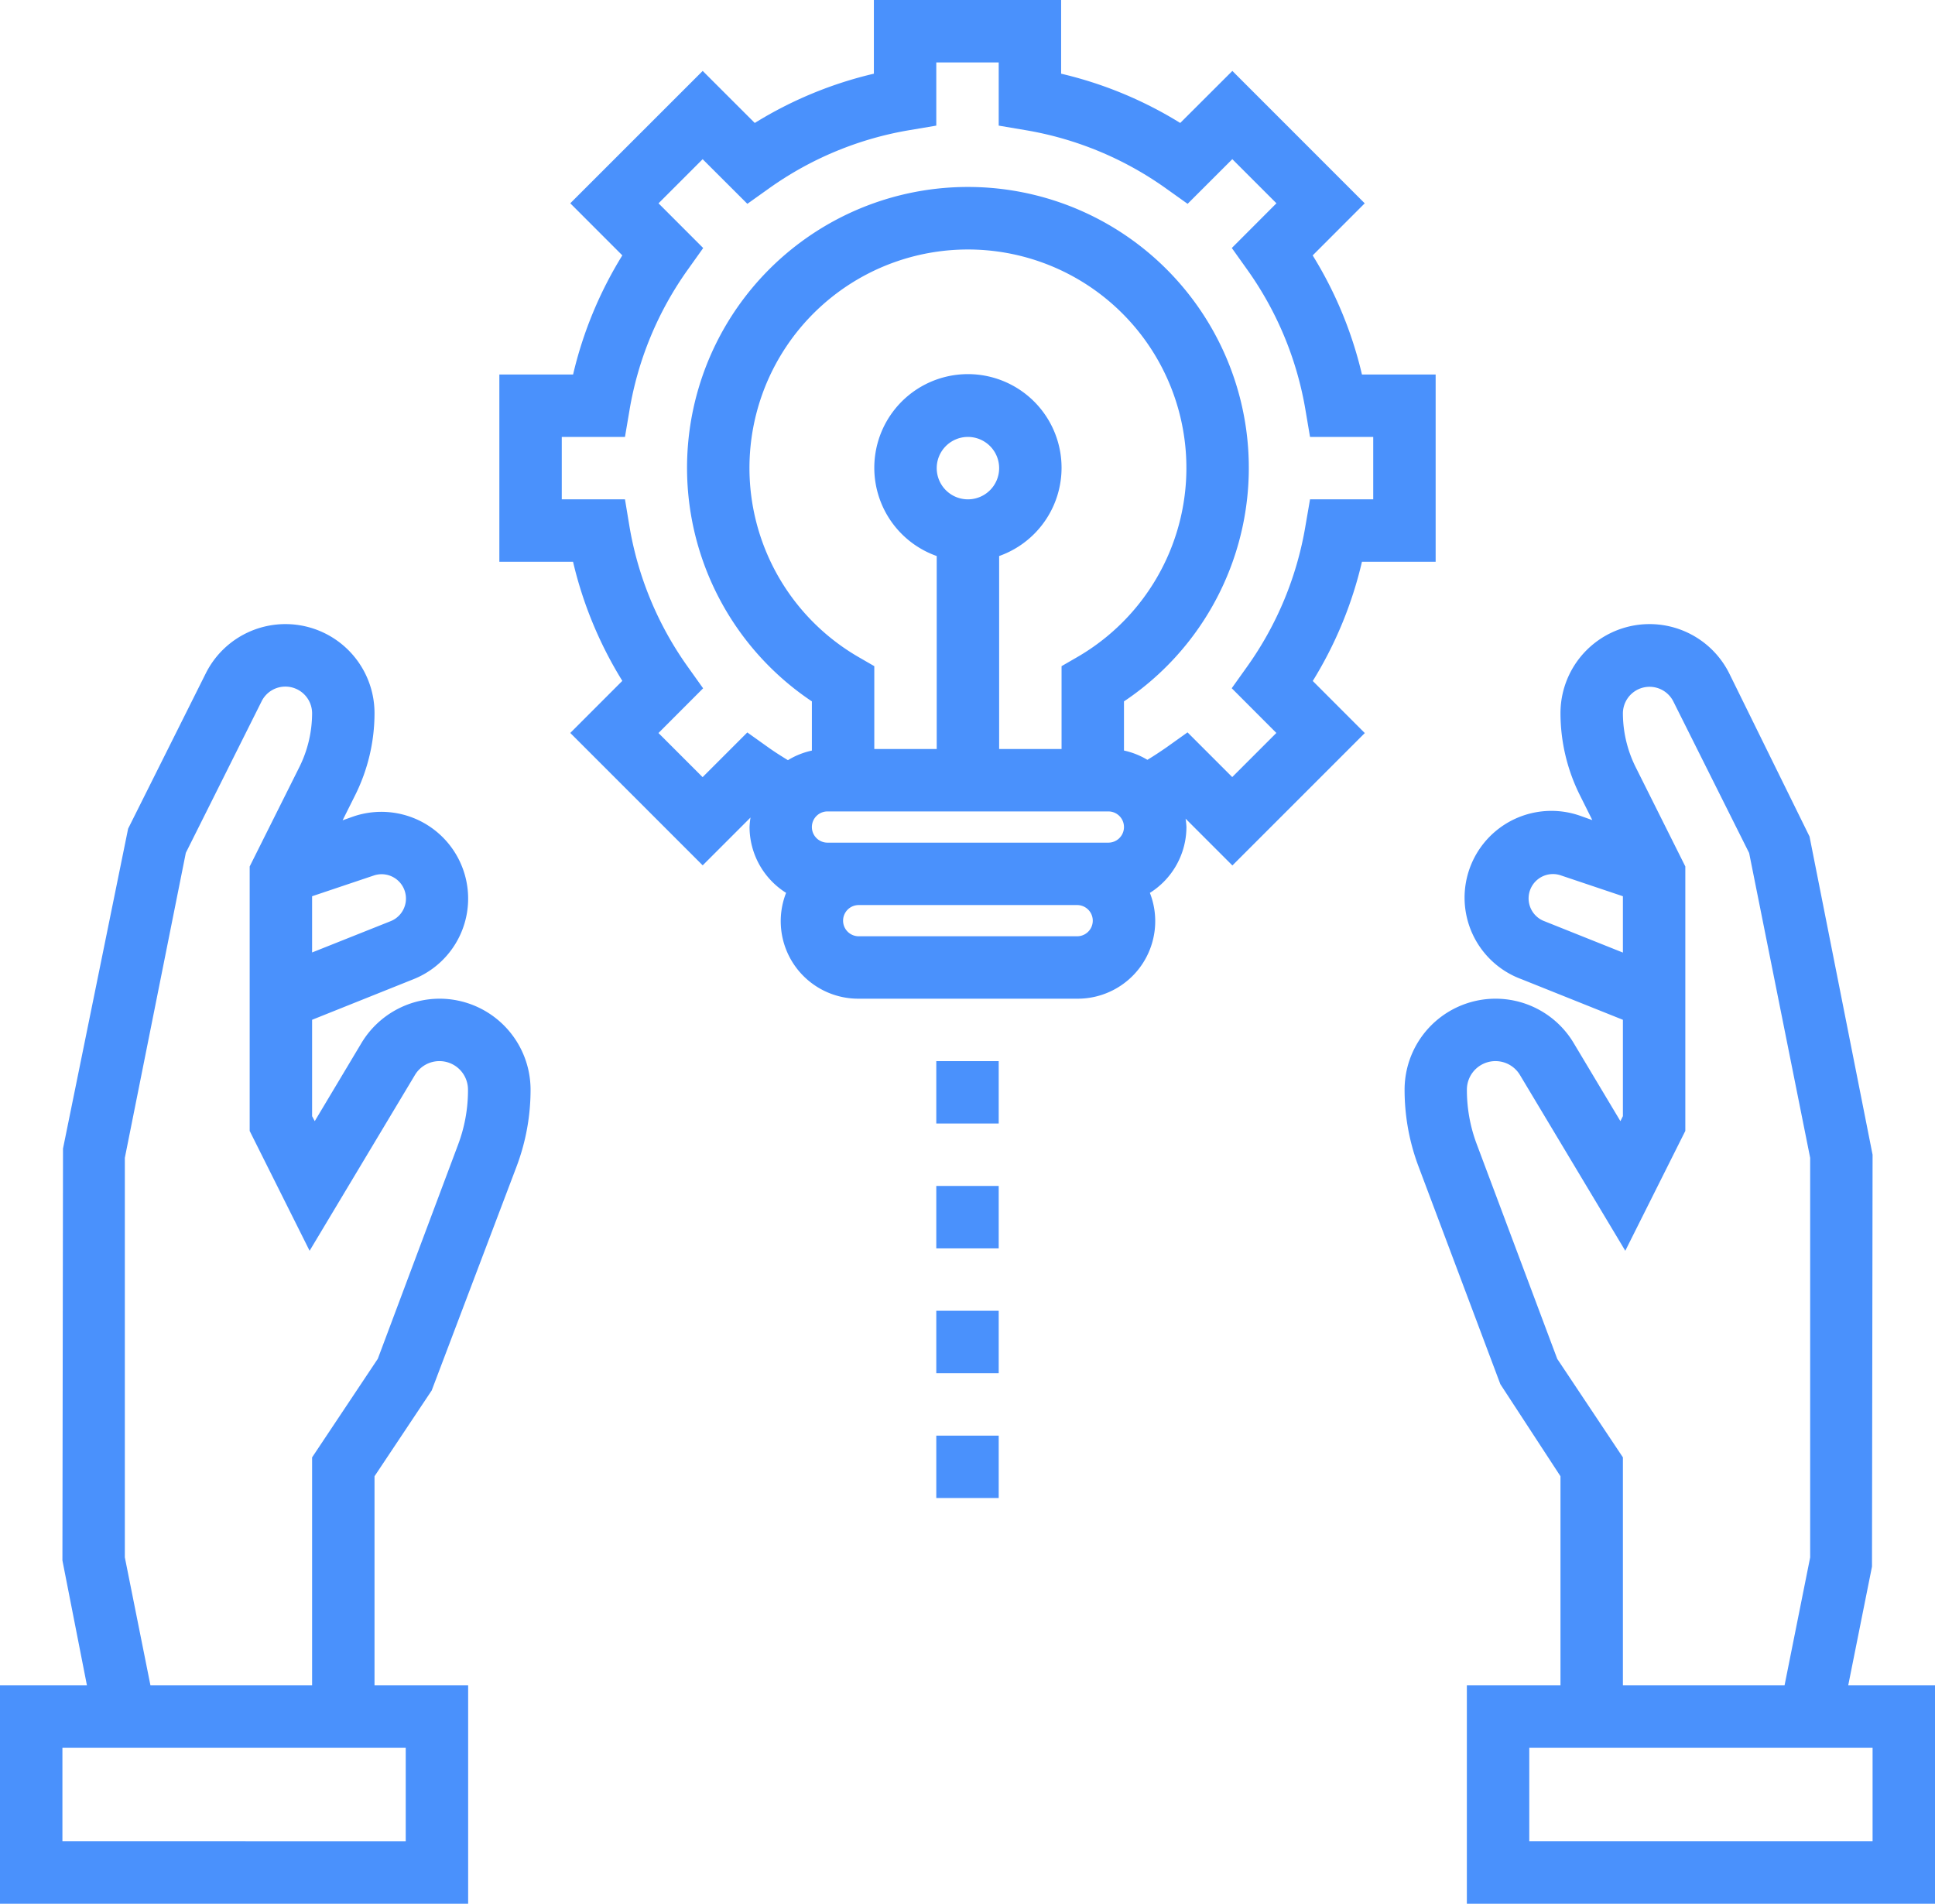
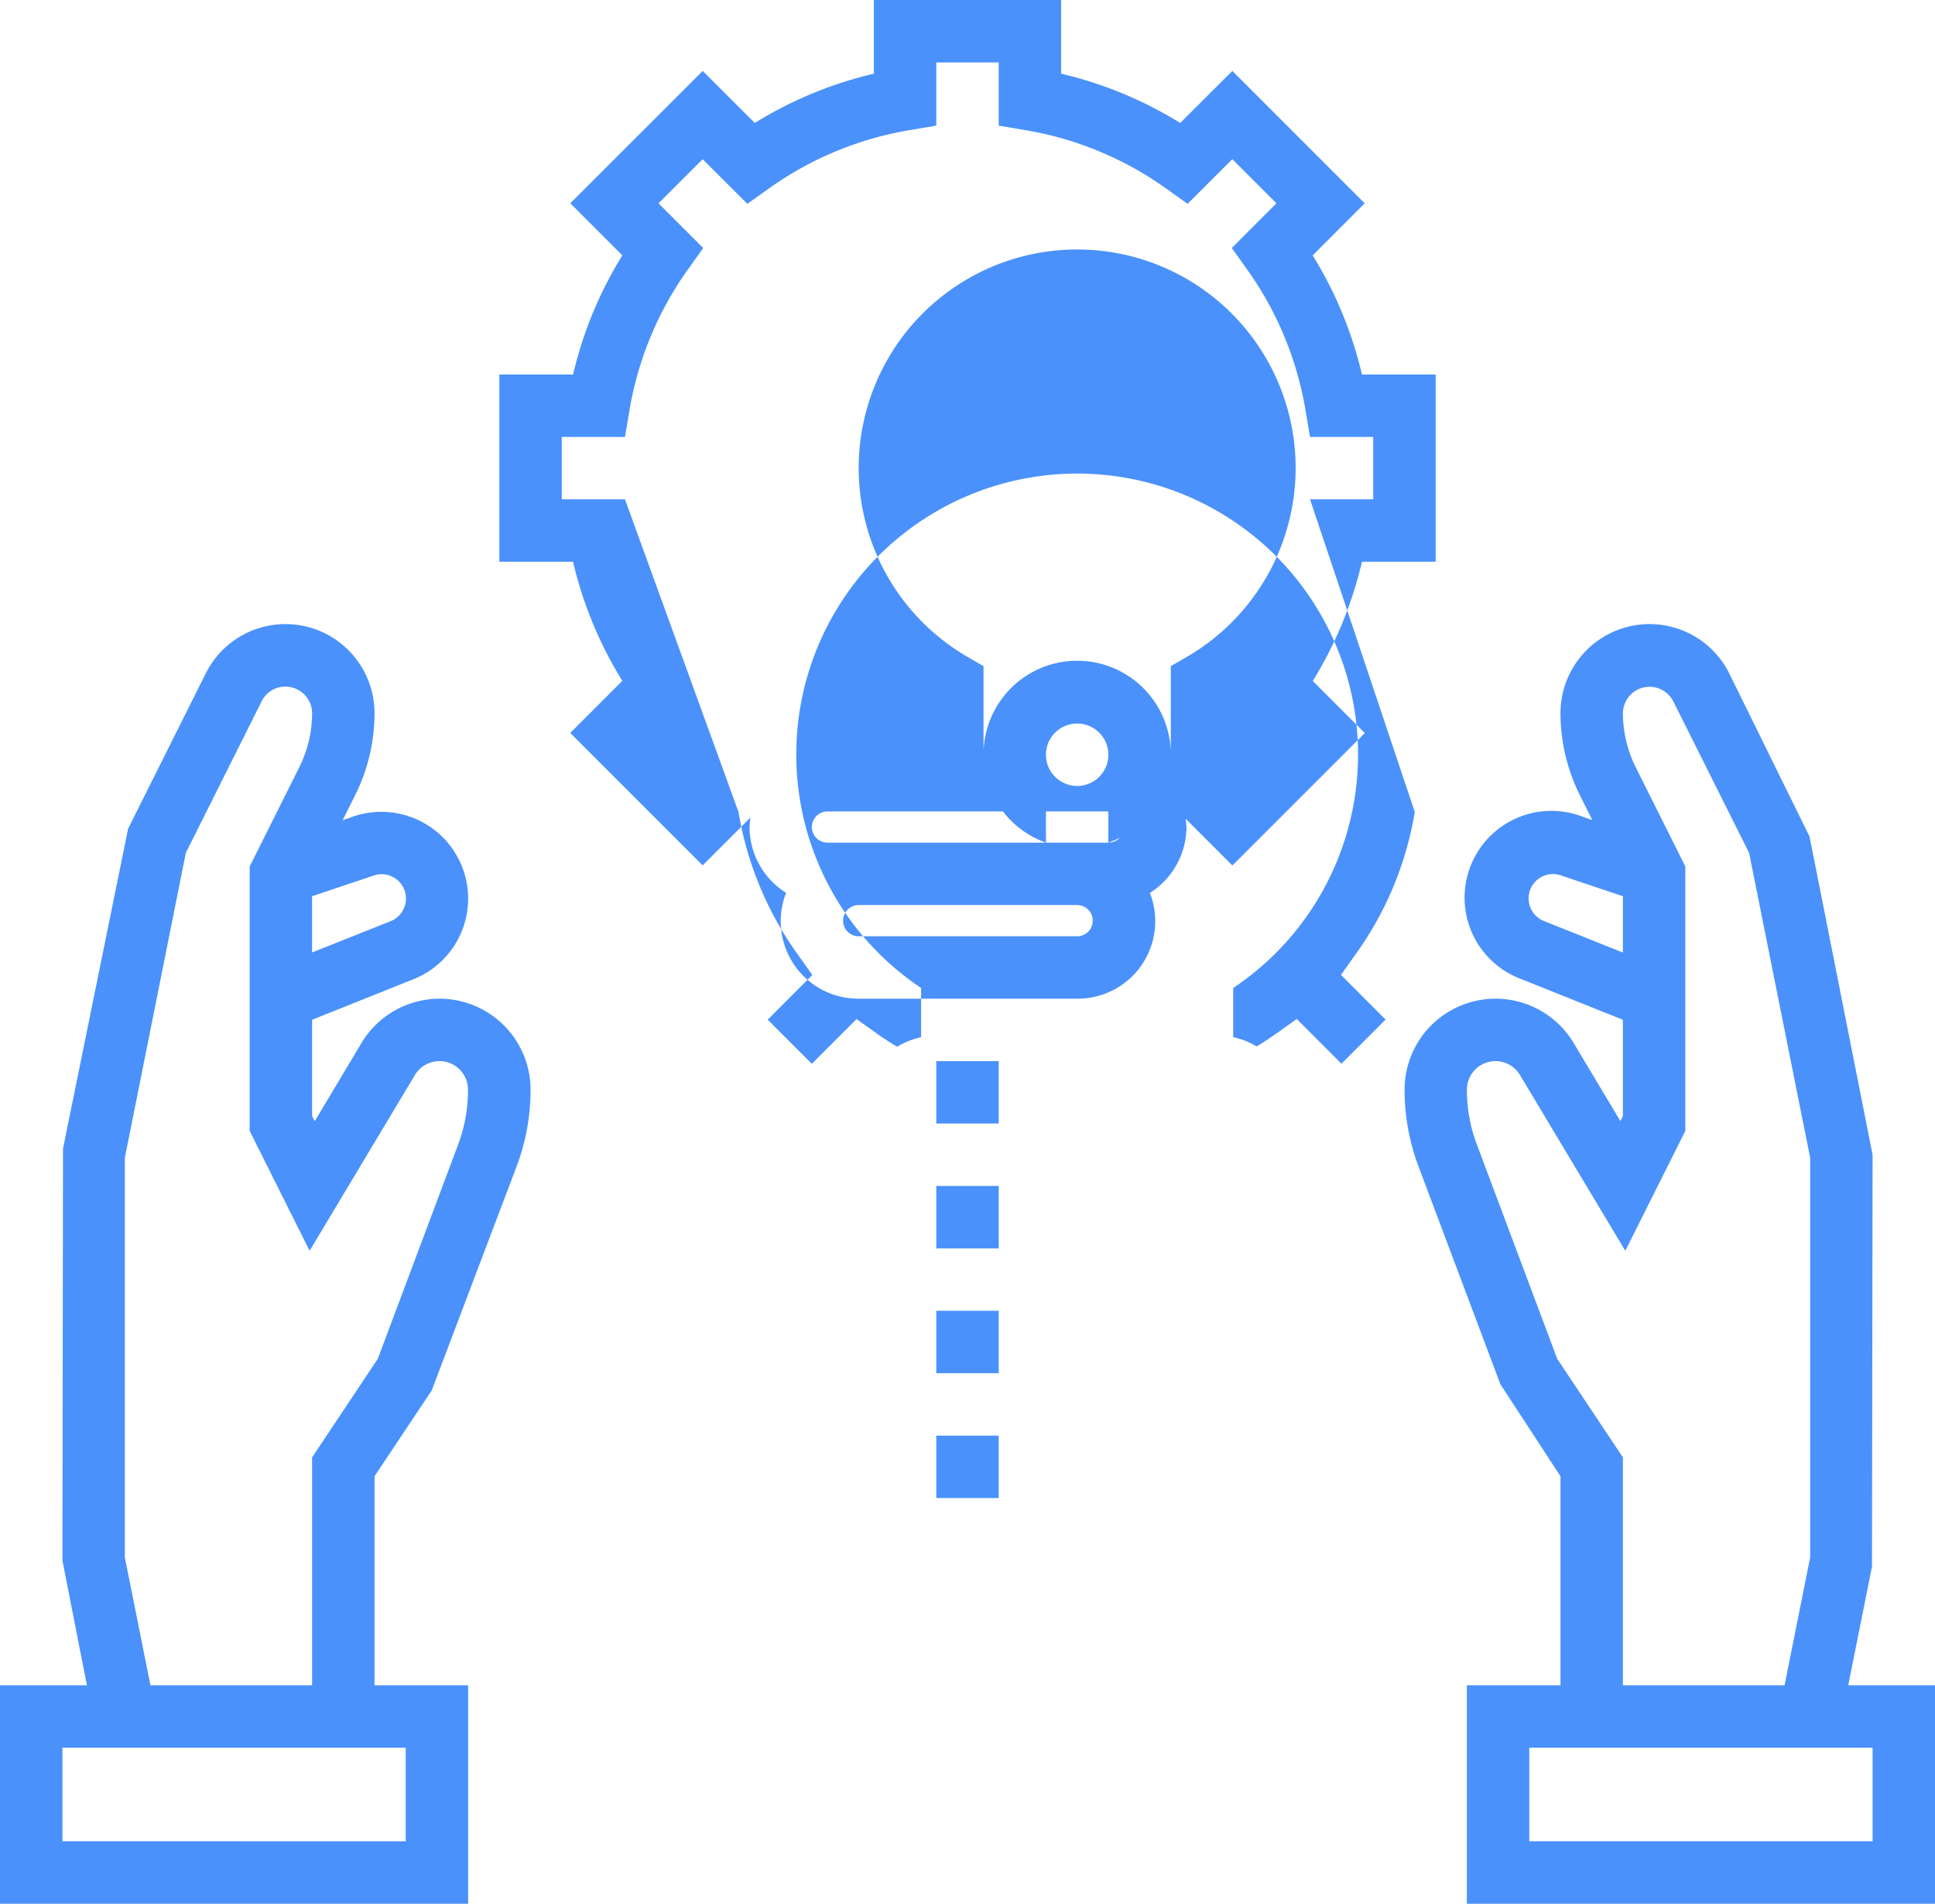
<svg xmlns="http://www.w3.org/2000/svg" viewBox="0 0 496 488">
  <g data-name="レイヤー 2">
-     <path d="M112.68 256a23.42 23.42 0 0 0-20 11.32l-12 20.07-.68-1.28v-24.7L106 251a22.24 22.24 0 0 0-15.35-41.73l-2.83 1 3.23-6.46A47.11 47.11 0 0 0 96 182.83a22.83 22.83 0 0 0-43.26-10.21l-19.9 39.8-16.69 82L16 400l6.28 32H0v56h120v-56H96v-53.58l14.66-22 21.79-57.5a55.7 55.7 0 0 0 3.55-19.6A23.35 23.35 0 0 0 112.68 256zm-16.91-31.56a6.24 6.24 0 0 1 4.31 11.71l-20.08 8v-14.41zM104 448v24H16v-24zm13.46-154.69l-20.62 55L80 373.58V432H38.56L32 399.21V296.79l15.63-78.17 19.42-38.83a6.78 6.78 0 0 1 6.12-3.79 6.85 6.85 0 0 1 6.83 6.83 31.1 31.1 0 0 1-3.26 13.79L64 222.11v67.79l15.36 30.72 27-45.06a7.32 7.32 0 0 1 13.6 3.77 39.56 39.56 0 0 1-2.5 13.98zM473.76 432l6.09-30.43L480 296l-16.16-81.57-20.58-41.81A22.83 22.83 0 0 0 400 182.83a47.19 47.19 0 0 0 4.94 20.94l3.22 6.45-2.82-1A22.24 22.24 0 0 0 390 251l26 10.41v24.7l-.64 1.28-12-20.06a23.32 23.32 0 0 0-43.32 12 55.7 55.7 0 0 0 3.55 19.62l21 55.87 15.41 23.6V432h-24v56h120v-56zm-77.85-195.85a6.24 6.24 0 0 1 4.32-11.71l15.77 5.3v14.44zm3.26 112.18l-20.62-55a39.38 39.38 0 0 1-2.54-14 7.32 7.32 0 0 1 13.6-3.77l27 45.06L432 289.89V222.1l-12.74-25.48a31.07 31.07 0 0 1-3.26-13.79 6.83 6.83 0 0 1 12.94-3l19.42 38.83L464 296.79v102.43L457.44 432H416v-58.42zM480 472h-88v-24h88zM349.11 144H368V96h-18.89a102.28 102.28 0 0 0-12.63-30.53l13.34-13.35-33.93-33.94-13.36 13.34A102.37 102.37 0 0 0 272 18.89V0h-48v18.89a102.28 102.28 0 0 0-30.53 12.63l-13.35-13.34-33.94 33.93 13.34 13.35A102.37 102.37 0 0 0 146.9 96H128v48h18.89a102.28 102.28 0 0 0 12.63 30.53l-13.34 13.35 33.94 33.94 12.26-12.26a20.36 20.36 0 0 0-.25 2.43 20 20 0 0 0 9.37 16.88A19.87 19.87 0 0 0 220.12 256h56a19.87 19.87 0 0 0 18.63-27.12 20 20 0 0 0 9.37-16.88 19 19 0 0 0-.22-2.15l12 12 33.94-33.94-13.34-13.35A102.17 102.17 0 0 0 349.11 144zm-73 96h-56a4 4 0 0 1 0-8h56a4 4 0 1 1 0 8zm8-24h-72a4 4 0 0 1 0-8h72a4 4 0 0 1 0 8zm-28-73.47a24 24 0 1 0-16 0V192h-16v-21.24l-4-2.31a56 56 0 1 1 56 0l-4 2.31V192h-16zm-8-14.53a8 8 0 1 1 8-8 8 8 0 0 1-7.98 8zm86.54 6.67a86.71 86.71 0 0 1-15 36.25l-3.92 5.5 11.44 11.46-11.31 11.31-11.46-11.46-5.51 3.93c-1.46 1-3.06 2.08-4.78 3.11a19.71 19.71 0 0 0-6-2.38v-12.6a72 72 0 1 0-80 0v12.61a19.71 19.71 0 0 0-6.14 2.46c-1.74-1.06-3.39-2.11-4.9-3.18l-5.51-3.93-11.46 11.46-11.31-11.31 11.44-11.46-3.92-5.5a86.71 86.71 0 0 1-15-36.25L160.2 128H144v-16h16.2l1.13-6.67a86.71 86.71 0 0 1 15-36.25l3.92-5.5-11.45-11.46 11.31-11.31 11.46 11.44 5.5-3.92a86.71 86.71 0 0 1 36.25-15L240 32.2V16h16v16.2l6.67 1.13a86.71 86.71 0 0 1 36.25 15l5.5 3.92 11.46-11.45 11.31 11.31-11.44 11.46 3.92 5.5a86.71 86.71 0 0 1 15 36.25l1.13 6.68H352v16h-16.2zM240 272h16v16h-16zm0 32h16v16h-16zm0 32h16v16h-16zm0 32h16v16h-16z" fill="#4a91fc" data-name="Layer 1" />
+     <path d="M112.68 256a23.42 23.42 0 0 0-20 11.32l-12 20.07-.68-1.28v-24.7L106 251a22.24 22.24 0 0 0-15.35-41.73l-2.83 1 3.23-6.46A47.11 47.11 0 0 0 96 182.83a22.83 22.83 0 0 0-43.26-10.21l-19.9 39.8-16.69 82L16 400l6.28 32H0v56h120v-56H96v-53.58l14.66-22 21.79-57.5a55.7 55.7 0 0 0 3.55-19.6A23.35 23.35 0 0 0 112.68 256zm-16.91-31.56a6.24 6.24 0 0 1 4.31 11.71l-20.08 8v-14.41zM104 448v24H16v-24zm13.46-154.69l-20.62 55L80 373.58V432H38.56L32 399.21V296.79l15.63-78.17 19.42-38.83a6.78 6.78 0 0 1 6.12-3.79 6.85 6.85 0 0 1 6.83 6.83 31.1 31.1 0 0 1-3.26 13.79L64 222.11v67.79l15.36 30.72 27-45.06a7.32 7.32 0 0 1 13.6 3.77 39.56 39.56 0 0 1-2.5 13.98zM473.76 432l6.09-30.43L480 296l-16.16-81.57-20.58-41.81A22.83 22.83 0 0 0 400 182.83a47.19 47.19 0 0 0 4.94 20.94l3.22 6.45-2.82-1A22.24 22.24 0 0 0 390 251l26 10.41v24.7l-.64 1.28-12-20.06a23.32 23.32 0 0 0-43.32 12 55.7 55.7 0 0 0 3.55 19.62l21 55.87 15.41 23.6V432h-24v56h120v-56zm-77.85-195.85a6.24 6.24 0 0 1 4.32-11.71l15.77 5.3v14.44zm3.26 112.18l-20.62-55a39.38 39.38 0 0 1-2.54-14 7.32 7.32 0 0 1 13.6-3.77l27 45.06L432 289.89V222.1l-12.74-25.48a31.07 31.07 0 0 1-3.26-13.79 6.83 6.83 0 0 1 12.94-3l19.42 38.83L464 296.79v102.43L457.44 432H416v-58.42zM480 472h-88v-24h88zM349.11 144H368V96h-18.89a102.28 102.28 0 0 0-12.63-30.53l13.34-13.35-33.93-33.94-13.36 13.34A102.37 102.37 0 0 0 272 18.89V0h-48v18.89a102.28 102.28 0 0 0-30.53 12.63l-13.35-13.34-33.94 33.93 13.34 13.35A102.37 102.37 0 0 0 146.9 96H128v48h18.89a102.28 102.28 0 0 0 12.63 30.53l-13.34 13.35 33.94 33.94 12.26-12.26a20.36 20.36 0 0 0-.25 2.43 20 20 0 0 0 9.37 16.88A19.87 19.87 0 0 0 220.12 256h56a19.87 19.87 0 0 0 18.63-27.12 20 20 0 0 0 9.37-16.88 19 19 0 0 0-.22-2.15l12 12 33.94-33.94-13.34-13.35A102.17 102.17 0 0 0 349.11 144zm-73 96h-56a4 4 0 0 1 0-8h56a4 4 0 1 1 0 8zm8-24h-72a4 4 0 0 1 0-8h72a4 4 0 0 1 0 8za24 24 0 1 0-16 0V192h-16v-21.24l-4-2.31a56 56 0 1 1 56 0l-4 2.31V192h-16zm-8-14.53a8 8 0 1 1 8-8 8 8 0 0 1-7.98 8zm86.54 6.67a86.71 86.71 0 0 1-15 36.25l-3.92 5.5 11.44 11.46-11.31 11.31-11.46-11.46-5.51 3.93c-1.46 1-3.06 2.08-4.78 3.11a19.71 19.71 0 0 0-6-2.38v-12.6a72 72 0 1 0-80 0v12.61a19.71 19.71 0 0 0-6.14 2.46c-1.74-1.06-3.39-2.11-4.9-3.18l-5.51-3.93-11.46 11.46-11.31-11.31 11.44-11.46-3.92-5.5a86.71 86.71 0 0 1-15-36.25L160.2 128H144v-16h16.2l1.13-6.67a86.71 86.71 0 0 1 15-36.25l3.92-5.5-11.45-11.46 11.31-11.31 11.46 11.44 5.5-3.92a86.71 86.71 0 0 1 36.25-15L240 32.2V16h16v16.2l6.67 1.13a86.71 86.71 0 0 1 36.25 15l5.5 3.92 11.46-11.45 11.31 11.31-11.44 11.46 3.92 5.5a86.71 86.71 0 0 1 15 36.25l1.13 6.68H352v16h-16.2zM240 272h16v16h-16zm0 32h16v16h-16zm0 32h16v16h-16zm0 32h16v16h-16z" fill="#4a91fc" data-name="Layer 1" />
  </g>
</svg>